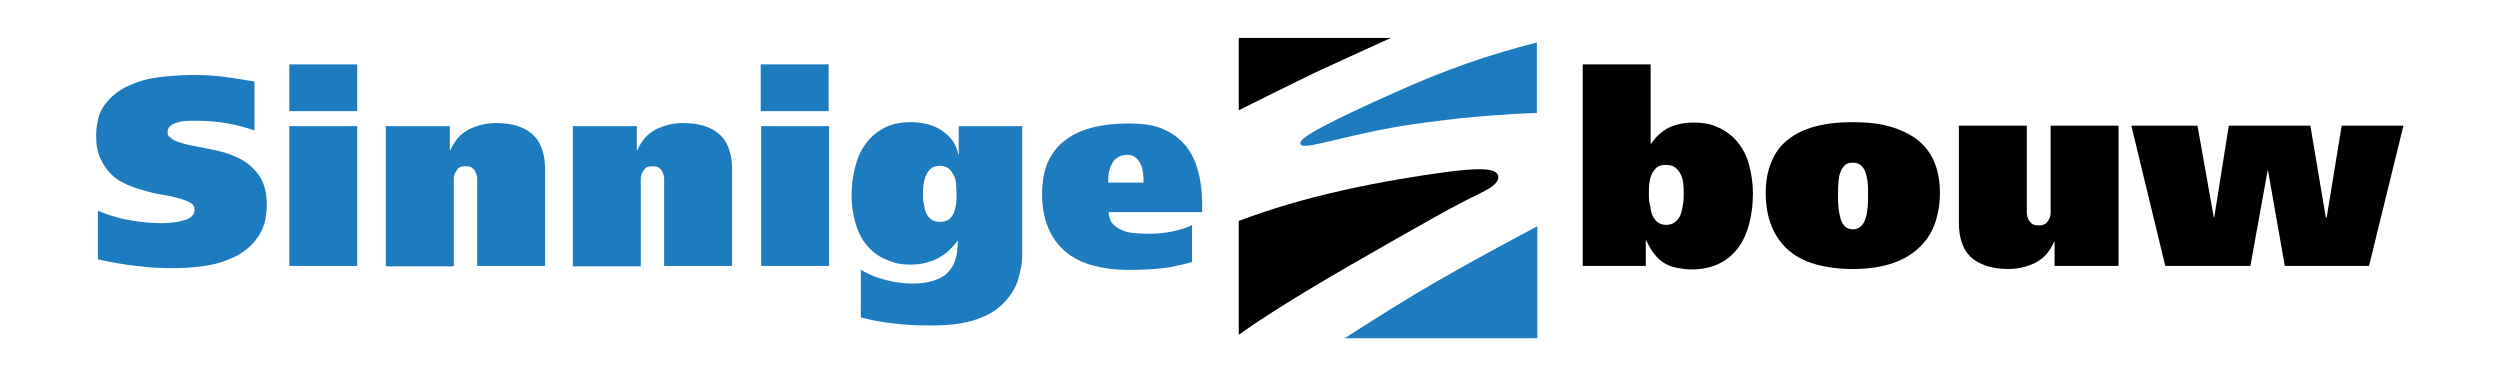
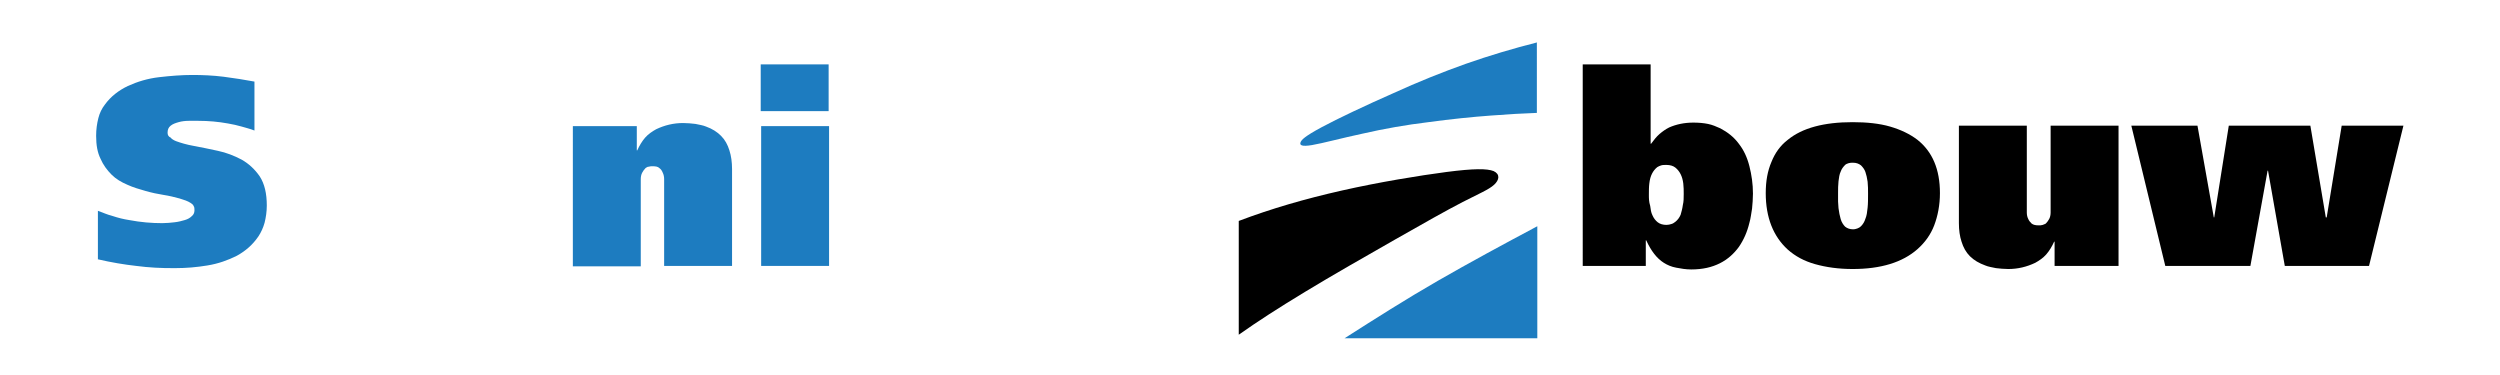
<svg xmlns="http://www.w3.org/2000/svg" version="1.1" id="Layer_1" x="0px" y="0px" viewBox="0 0 566.9 85" style="enable-background:new 0 0 566.9 85;" xml:space="preserve">
  <style type="text/css">
	.st0{fill-rule:evenodd;clip-rule:evenodd;fill:#1d7cc0;}
	.st1{fill-rule:evenodd;clip-rule:evenodd;}
</style>
  <g>
    <path class="st0" d="M348.6,51.3c-7.7,4.1-15.3,8.2-22.6,12.4c-7.3,4.2-14.2,8.6-21.1,13h43.7V51.3" />
-     <path class="st1" d="M280.9,25c5.6-2.8,11.3-5.6,17-8.4c5.8-2.7,11.6-5.3,17.5-8h-34.5V25" />
    <path class="st0" d="M348.6,9.6c-5.5,1.4-10.9,3-16.3,4.9c-5.3,1.9-10.6,4-16.5,6.7c-5.9,2.6-12.5,5.7-16.2,7.7   c-3.7,2-4.5,2.8-4.7,3.4c-0.2,0.6,0.2,1,2.6,0.6c2.4-0.4,6.8-1.6,11.5-2.6c4.8-1.1,9.9-2,14.9-2.6c5.1-0.7,10.1-1.2,14.2-1.5   c4.1-0.3,7.3-0.5,10.4-0.6V9.6" />
    <path class="st1" d="M280.9,75.9c4.4-3.1,8.9-6,15-9.7c6.1-3.7,13.8-8.1,20.3-11.8c6.5-3.7,11.8-6.7,15.5-8.6   c3.7-1.9,5.9-2.8,7.1-3.9c1.2-1.1,1.4-2.4-0.1-3.1c-1.5-0.6-4.5-0.6-10.7,0.2c-6.1,0.8-15.3,2.3-23.7,4.2c-8.4,1.9-16,4.1-23.4,6.9   V75.9" />
    <path class="st0" d="M57.7,18.5c-2.2-0.4-4.6-0.8-7-1.1c-2.4-0.3-4.8-0.4-7.1-0.4c-2.4,0-4.9,0.2-7.5,0.5c-2.6,0.3-4.9,1-7.1,2   c-2.1,1-3.9,2.4-5.2,4.2c-0.7,0.9-1.2,1.9-1.5,3.1c-0.3,1.2-0.5,2.5-0.5,4c0,2.1,0.3,3.8,1,5.2c0.6,1.4,1.5,2.6,2.5,3.6   c1,1,2.2,1.7,3.6,2.3c1.3,0.6,2.7,1,4.1,1.4c1.4,0.4,2.8,0.7,4.1,0.9c1.3,0.2,2.5,0.5,3.6,0.8c1,0.3,1.9,0.6,2.5,1   c0.3,0.2,0.6,0.4,0.7,0.7c0.2,0.3,0.2,0.6,0.2,1c0,0.5-0.2,1-0.6,1.3c-0.4,0.4-0.9,0.7-1.6,0.9c-0.7,0.2-1.4,0.4-2.3,0.5   c-0.9,0.1-1.8,0.2-2.8,0.2c-2.4,0-4.9-0.2-7.5-0.7c-1.3-0.2-2.5-0.5-3.7-0.9c-1.2-0.3-2.3-0.8-3.4-1.2v11c3,0.7,6,1.2,8.7,1.5   c1.4,0.2,2.8,0.3,4.3,0.4c1.5,0.1,3,0.1,4.6,0.1c2.4,0,4.8-0.2,7.2-0.6c2.5-0.4,4.7-1.2,6.7-2.2c2-1.1,3.6-2.5,4.9-4.4   c0.6-0.9,1.1-2,1.4-3.1c0.3-1.2,0.5-2.5,0.5-3.9c0-2.7-0.5-4.9-1.6-6.6c-1.1-1.6-2.5-2.9-4.1-3.8c-1.7-0.9-3.5-1.6-5.4-2   c-1.9-0.4-3.7-0.8-5.4-1.1c-1.7-0.3-3-0.7-4.1-1.1c-0.5-0.2-1-0.5-1.2-0.8C38.2,31,38,30.6,38,30.1c0-0.7,0.2-1.2,0.7-1.6   c0.5-0.4,1.1-0.6,1.8-0.8c0.7-0.2,1.5-0.3,2.3-0.3c0.4,0,0.8,0,1.2,0c0.4,0,0.7,0,1,0c2.3,0,4.5,0.2,6.7,0.6   c1.1,0.2,2.1,0.4,3.1,0.7c1,0.3,1.9,0.5,2.9,0.9V18.5" />
-     <path class="st0" d="M65.6,60.3H81V28.6H65.6V60.3z M81,14.6H65.6v10.6H81V14.6z" />
-     <path class="st0" d="M87.5,60.4h15.4V42c0-0.4,0-0.9,0-1.4c0-0.5,0.1-1,0.3-1.4c0.2-0.4,0.5-0.8,0.8-1.1c0.2-0.1,0.4-0.3,0.7-0.3   c0.3-0.1,0.6-0.1,0.9-0.1c0.7,0,1.2,0.1,1.5,0.4c0.4,0.3,0.6,0.6,0.8,1.1c0.2,0.4,0.3,0.9,0.3,1.4c0,0.5,0,1,0,1.4v18.3h15.4V38.3   c0-1.5-0.2-3-0.6-4.2c-0.4-1.3-1-2.4-1.9-3.3c-0.9-0.9-2-1.6-3.4-2.1c-0.7-0.3-1.5-0.4-2.4-0.6c-0.9-0.1-1.8-0.2-2.8-0.2   c-2.2,0-4.2,0.5-6.1,1.4c-0.9,0.5-1.8,1.1-2.5,1.9c-0.7,0.8-1.3,1.8-1.8,2.9H102v-5.5H87.5V60.4" />
    <path class="st0" d="M129.9,60.4h15.4V42c0-0.4,0-0.9,0-1.4c0-0.5,0.1-1,0.3-1.4c0.2-0.4,0.5-0.8,0.8-1.1c0.2-0.1,0.4-0.3,0.7-0.3   c0.3-0.1,0.6-0.1,0.9-0.1c0.7,0,1.2,0.1,1.5,0.4c0.4,0.3,0.6,0.6,0.8,1.1c0.2,0.4,0.3,0.9,0.3,1.4c0,0.5,0,1,0,1.4v18.3h15.4V38.3   c0-1.5-0.2-3-0.6-4.2c-0.4-1.3-1-2.4-1.9-3.3c-0.9-0.9-2-1.6-3.4-2.1c-0.7-0.3-1.5-0.4-2.4-0.6c-0.9-0.1-1.8-0.2-2.8-0.2   c-2.2,0-4.2,0.5-6.1,1.4c-0.9,0.5-1.8,1.1-2.5,1.9c-0.7,0.8-1.3,1.8-1.8,2.9h-0.1v-5.5h-14.5V60.4" />
    <path class="st0" d="M172.6,60.3h15.4V28.6h-15.4V60.3z M187.9,14.6h-15.4v10.6h15.4V14.6z" />
-     <path class="st0" d="M195,71.9c2.1,0.6,4.5,1.1,7.3,1.4c1.4,0.2,2.8,0.3,4.4,0.4c1.5,0.1,3.2,0.1,4.9,0.1c4,0,7.3-0.5,9.9-1.4   c2.6-0.9,4.7-2.2,6.2-3.8c1.5-1.6,2.6-3.3,3.2-5.3c0.3-1,0.5-2,0.7-3c0.2-1,0.2-2.1,0.2-3.2V28.6h-14.4V35h-0.1   c-0.2-1.2-0.7-2.2-1.3-3.1c-0.7-0.9-1.4-1.6-2.4-2.3c-0.9-0.6-2-1.1-3.2-1.4c-1.2-0.3-2.5-0.5-3.7-0.5c-2.4,0-4.5,0.4-6.2,1.3   c-1.7,0.9-3.1,2.1-4.2,3.6c-1.1,1.5-1.9,3.3-2.4,5.3c-0.3,1-0.4,2.1-0.6,3.1c-0.1,1.1-0.2,2.2-0.2,3.3c0,2.1,0.3,4.1,0.8,6   c0.5,1.9,1.3,3.6,2.4,5c1.1,1.4,2.5,2.6,4.2,3.4c0.9,0.4,1.8,0.7,2.8,1c1,0.2,2.1,0.3,3.3,0.3c2.2,0,4.2-0.5,6-1.4   c0.9-0.5,1.7-1,2.5-1.7c0.7-0.7,1.4-1.4,2-2.3h0.1c0,3.5-0.8,5.9-2.5,7.4c-0.8,0.8-1.9,1.3-3.2,1.7c-1.3,0.4-2.7,0.6-4.4,0.6   c-2.3,0-4.5-0.3-6.6-0.9c-1.1-0.3-2-0.6-2.9-1c-0.9-0.4-1.7-0.8-2.4-1.2V71.9 M209.3,44.1c0-0.6,0-1.4,0.1-2.1   c0.1-0.8,0.3-1.5,0.5-2.1c0.3-0.6,0.6-1.2,1.1-1.6c0.2-0.2,0.5-0.4,0.9-0.5c0.3-0.1,0.7-0.2,1.1-0.2c0.9,0,1.6,0.2,2.1,0.6   c0.5,0.4,0.9,1,1.2,1.6c0.3,0.6,0.5,1.3,0.5,2.1c0.1,0.8,0.1,1.5,0.1,2.3c0,0.7,0,1.4-0.1,2.1c-0.1,0.7-0.3,1.4-0.5,2   c-0.3,0.6-0.7,1.1-1.2,1.5c-0.3,0.2-0.6,0.3-0.9,0.4c-0.4,0.1-0.8,0.1-1.2,0.1c-0.8,0-1.5-0.2-1.9-0.6c-0.5-0.4-0.9-0.9-1.1-1.5   c-0.3-0.6-0.4-1.3-0.5-2C209.3,45.6,209.3,44.9,209.3,44.1" />
-     <path class="st0" d="M251.3,41.4c0-0.6,0-1.3,0.1-2c0.1-0.7,0.3-1.4,0.6-2c0.3-0.6,0.7-1.2,1.3-1.6c0.3-0.2,0.6-0.4,1-0.5   c0.4-0.1,0.8-0.2,1.2-0.2c0.9,0,1.5,0.2,2,0.6c0.5,0.4,0.9,1,1.2,1.6c0.3,0.6,0.4,1.3,0.5,2c0,0.4,0.1,0.7,0.1,1.1c0,0.3,0,0.7,0,1   H251.3 M272.6,48.2v-1.9c0-2.7-0.3-5.2-0.9-7.4c-0.6-2.3-1.5-4.2-2.8-5.8c-1.3-1.6-3-2.9-5.1-3.8c-1.1-0.5-2.2-0.8-3.5-1   c-1.3-0.2-2.7-0.3-4.3-0.3c-6.5,0-11.4,1.3-14.7,4c-1.7,1.3-2.9,3-3.8,5c-0.8,2-1.2,4.4-1.2,7c0,5.5,1.7,9.8,5,12.8   c1.7,1.5,3.7,2.6,6.2,3.3c2.4,0.7,5.3,1.1,8.5,1.1c2.7,0,5.2-0.1,7.6-0.4c1.2-0.1,2.4-0.3,3.5-0.6c1.1-0.2,2.2-0.5,3.2-0.8V51   c-1.2,0.7-2.7,1.1-4.5,1.5c-0.9,0.2-1.8,0.3-2.8,0.4c-1,0.1-2,0.1-3.1,0.1c-1.1,0-2.2-0.1-3.2-0.2c-1-0.1-1.9-0.4-2.7-0.8   c-0.8-0.4-1.4-0.9-1.9-1.5c-0.2-0.3-0.4-0.7-0.5-1.1c-0.1-0.4-0.2-0.9-0.2-1.3H272.6" />
    <path class="st1" d="M358.9,60.3h14.3v-5.8h0.1c1.1,2.4,2.4,4.1,4,5.1c0.8,0.5,1.7,0.9,2.8,1.1c1,0.2,2.2,0.4,3.4,0.4   c2.6,0,4.7-0.5,6.5-1.4c1.8-0.9,3.2-2.2,4.3-3.7c1.1-1.6,1.9-3.4,2.4-5.5c0.3-1,0.4-2.1,0.6-3.2c0.1-1.1,0.2-2.2,0.2-3.4   c0-2.2-0.3-4.2-0.8-6.2c-0.5-2-1.3-3.7-2.4-5.1c-1.1-1.5-2.5-2.6-4.2-3.5c-0.9-0.4-1.8-0.8-2.8-1c-1-0.2-2.1-0.3-3.3-0.3   c-2.1,0-3.9,0.4-5.5,1.1c-0.8,0.4-1.5,0.9-2.2,1.5c-0.7,0.6-1.3,1.4-1.9,2.2h-0.1v-18h-15.4V60.3 M373.9,44.2c0-0.9,0-1.8,0.1-2.6   c0.1-0.9,0.3-1.6,0.6-2.2c0.3-0.6,0.7-1.1,1.2-1.5c0.3-0.2,0.6-0.3,0.9-0.4c0.3-0.1,0.7-0.1,1.2-0.1c0.8,0,1.5,0.2,2,0.6   c0.5,0.4,0.9,0.9,1.2,1.5c0.3,0.6,0.5,1.3,0.6,2.1c0.1,0.8,0.1,1.6,0.1,2.4c0,0.9,0,1.7-0.2,2.5c-0.1,0.8-0.3,1.5-0.5,2.2   c-0.3,0.7-0.7,1.2-1.2,1.6c-0.3,0.2-0.5,0.4-0.9,0.5c-0.3,0.1-0.7,0.2-1.1,0.2c-0.8,0-1.5-0.2-2-0.6c-0.5-0.4-0.9-0.9-1.2-1.6   c-0.3-0.6-0.4-1.3-0.5-2.1C373.9,45.7,373.9,45,373.9,44.2" />
    <path class="st1" d="M400.4,43.8c0,5.5,1.7,9.8,5,12.8c1.7,1.5,3.7,2.6,6.2,3.3c2.5,0.7,5.3,1.1,8.5,1.1c6.4,0,11.3-1.5,14.7-4.5   c1.7-1.5,3-3.3,3.8-5.4c0.8-2.1,1.3-4.6,1.3-7.3c0-5.4-1.7-9.4-5.1-12.1c-1.7-1.3-3.8-2.3-6.2-3c-2.4-0.7-5.3-1-8.5-1   c-6.5,0-11.4,1.3-14.7,4c-1.7,1.3-2.9,3-3.7,5C400.8,38.8,400.4,41.1,400.4,43.8 M416.8,43.8c0-0.9,0-1.8,0.1-2.7   c0.1-0.8,0.2-1.6,0.5-2.2c0.2-0.6,0.6-1.1,1-1.5c0.2-0.2,0.5-0.3,0.8-0.4c0.3-0.1,0.6-0.1,1-0.1c0.7,0,1.3,0.2,1.8,0.6   c0.4,0.4,0.8,0.9,1,1.5c0.2,0.6,0.4,1.4,0.5,2.2c0.1,0.9,0.1,1.8,0.1,2.7c0,1.2,0,2.3-0.1,3.2c-0.1,1-0.2,1.8-0.5,2.5   c-0.2,0.7-0.6,1.3-1,1.7c-0.2,0.2-0.5,0.4-0.8,0.5c-0.3,0.1-0.6,0.2-1,0.2c-0.7,0-1.3-0.2-1.8-0.6c-0.4-0.4-0.8-1-1-1.7   c-0.2-0.7-0.4-1.6-0.5-2.5c0-0.5-0.1-1-0.1-1.5C416.8,45,416.8,44.4,416.8,43.8" />
    <path class="st1" d="M480.4,28.5h-15.4v18.3c0,0.4,0,0.9,0,1.4c0,0.5-0.1,1-0.3,1.4c-0.2,0.4-0.5,0.8-0.8,1.1   c-0.2,0.1-0.4,0.2-0.7,0.3c-0.3,0.1-0.6,0.1-0.9,0.1c-0.7,0-1.2-0.1-1.6-0.4c-0.3-0.3-0.6-0.6-0.8-1.1c-0.2-0.4-0.3-0.9-0.3-1.4   c0-0.5,0-1,0-1.4V28.5h-15.4v22.1c0,1.6,0.2,3,0.6,4.2c0.4,1.3,1,2.4,1.9,3.3c0.9,0.9,2.1,1.6,3.5,2.1c0.7,0.3,1.5,0.4,2.4,0.6   c0.9,0.1,1.8,0.2,2.8,0.2c2.2,0,4.2-0.5,6.1-1.4c0.9-0.5,1.8-1.1,2.5-1.9c0.7-0.8,1.3-1.8,1.8-2.9h0.1v5.5h14.5V28.5" />
    <polygon class="st1" points="498.3,28.5 483.3,28.5 491,60.3 510.3,60.3 514.2,38.7 514.3,38.7 518.1,60.3 537.2,60.3 545,28.5    531,28.5 527.6,49.3 527.4,49.3 523.9,28.5 505.4,28.5 502.1,49.3 502,49.3  " />
  </g>
</svg>